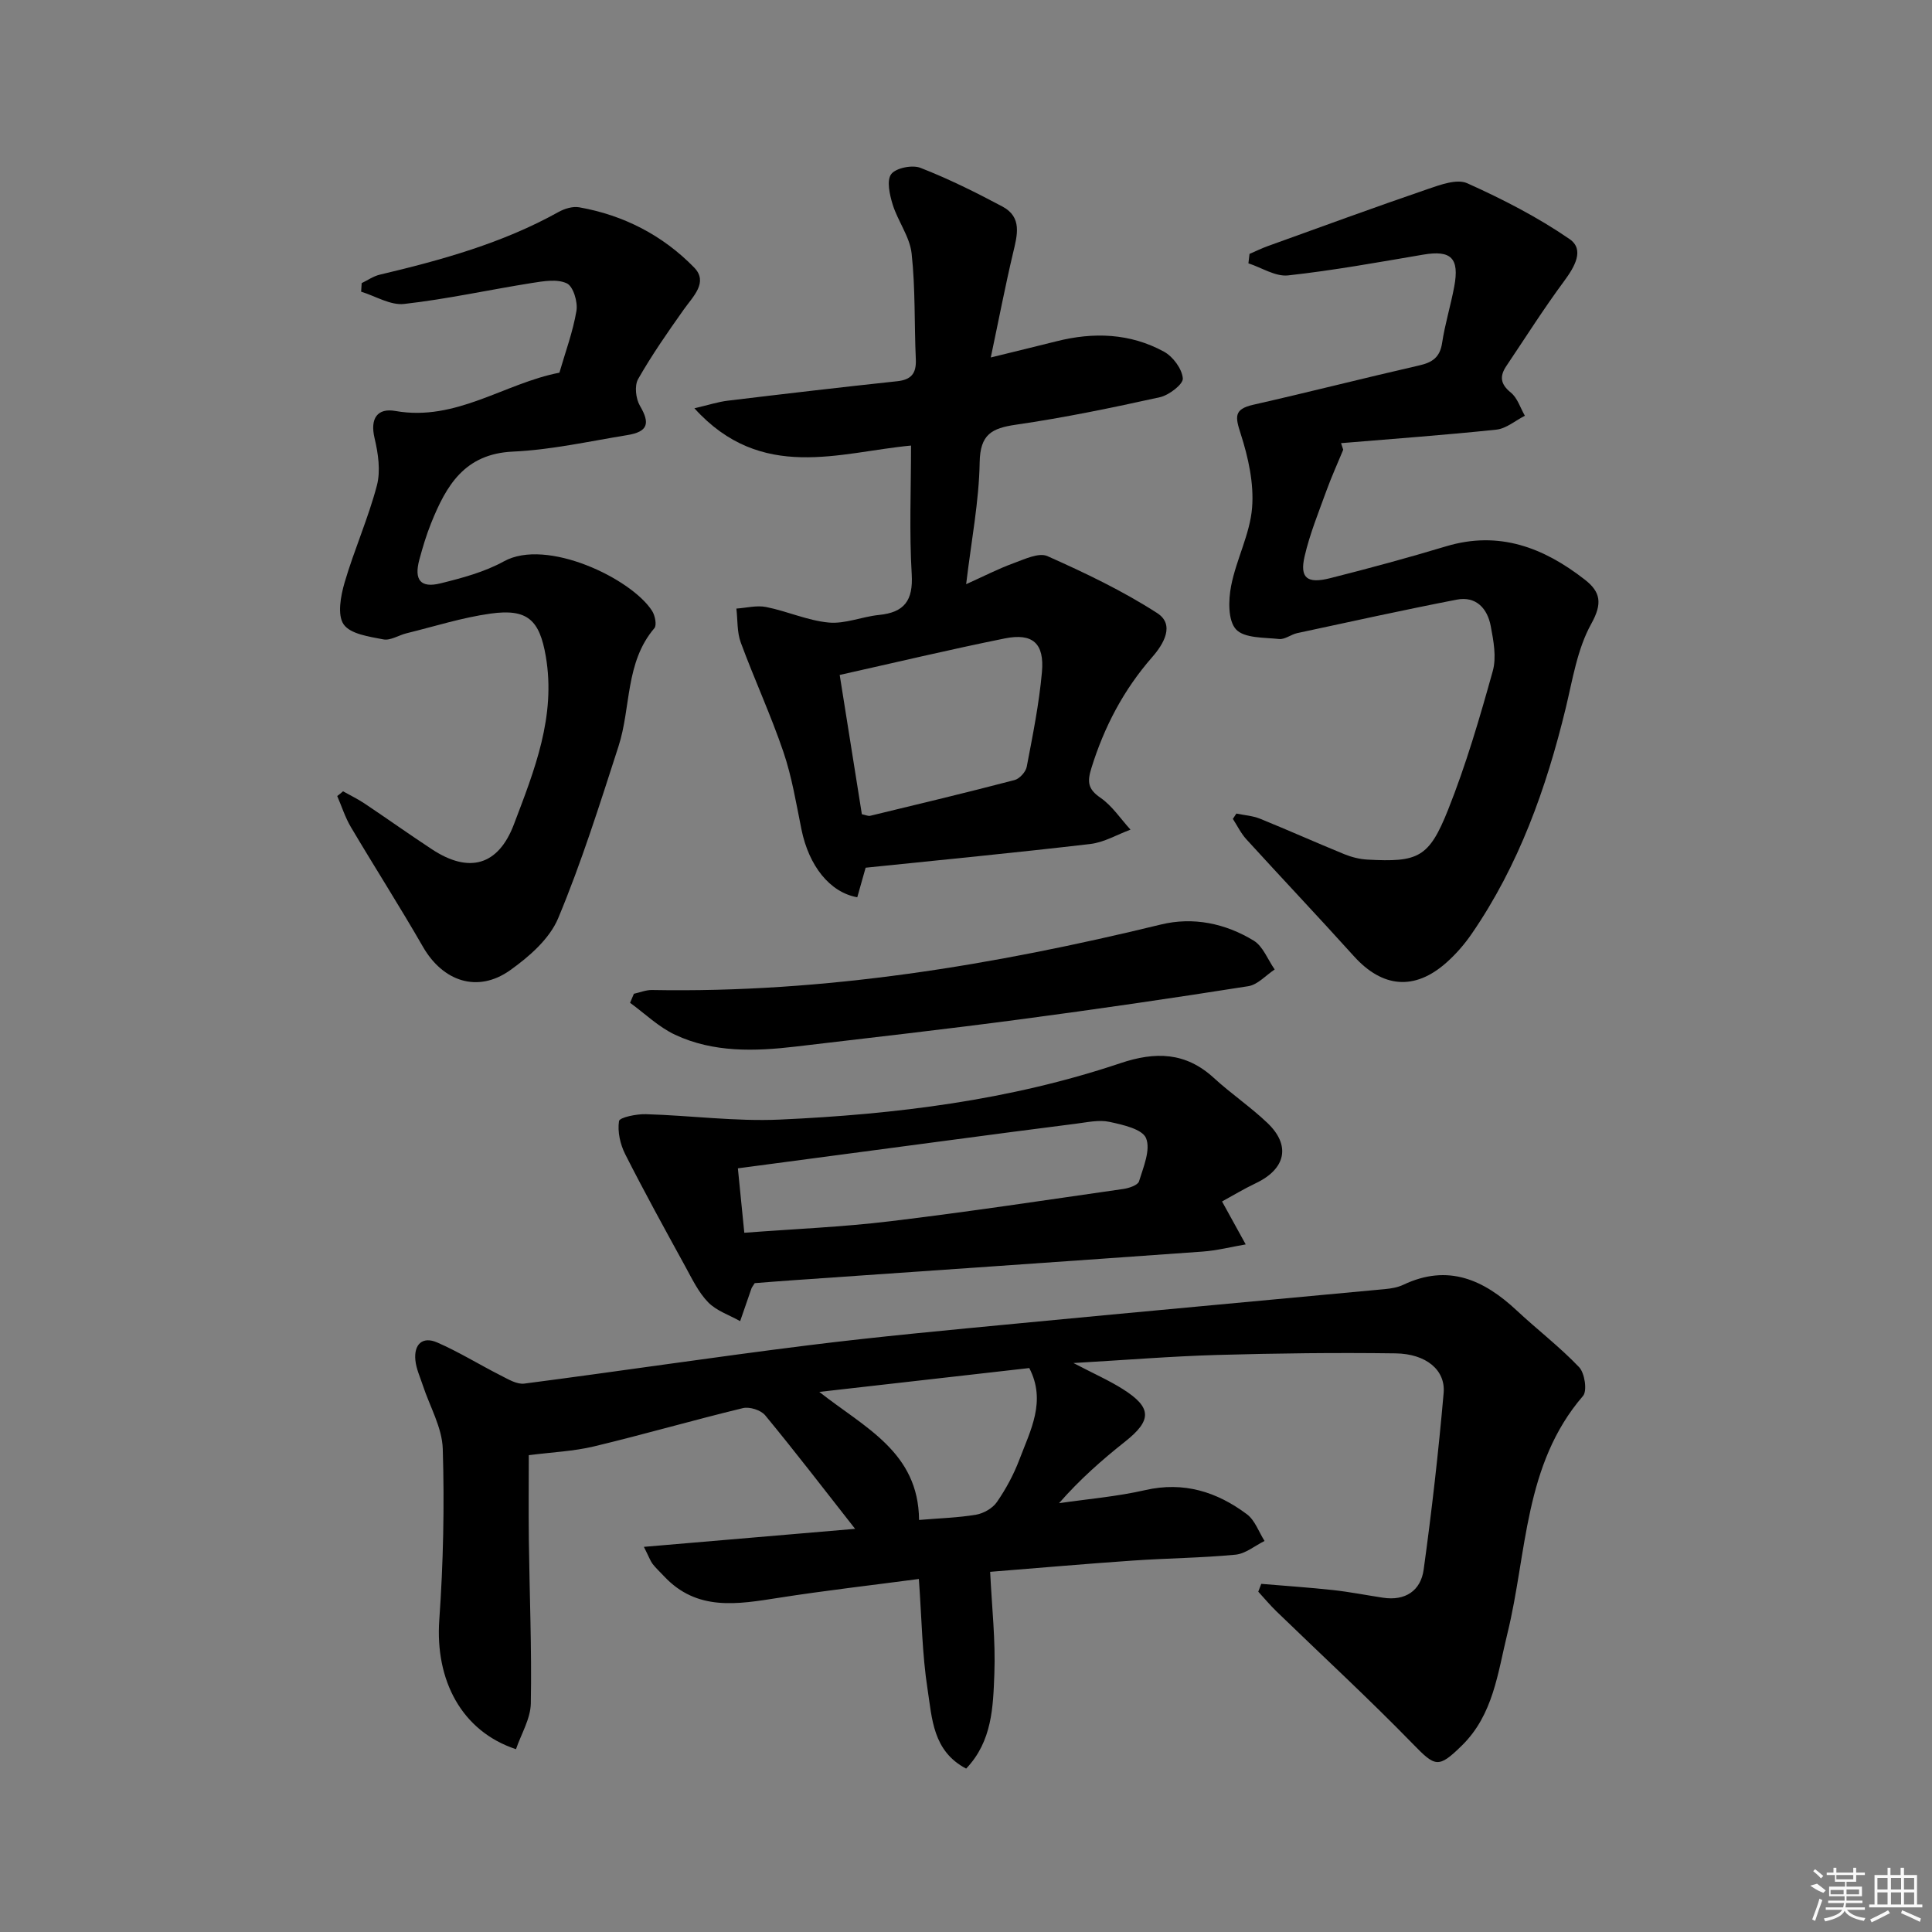
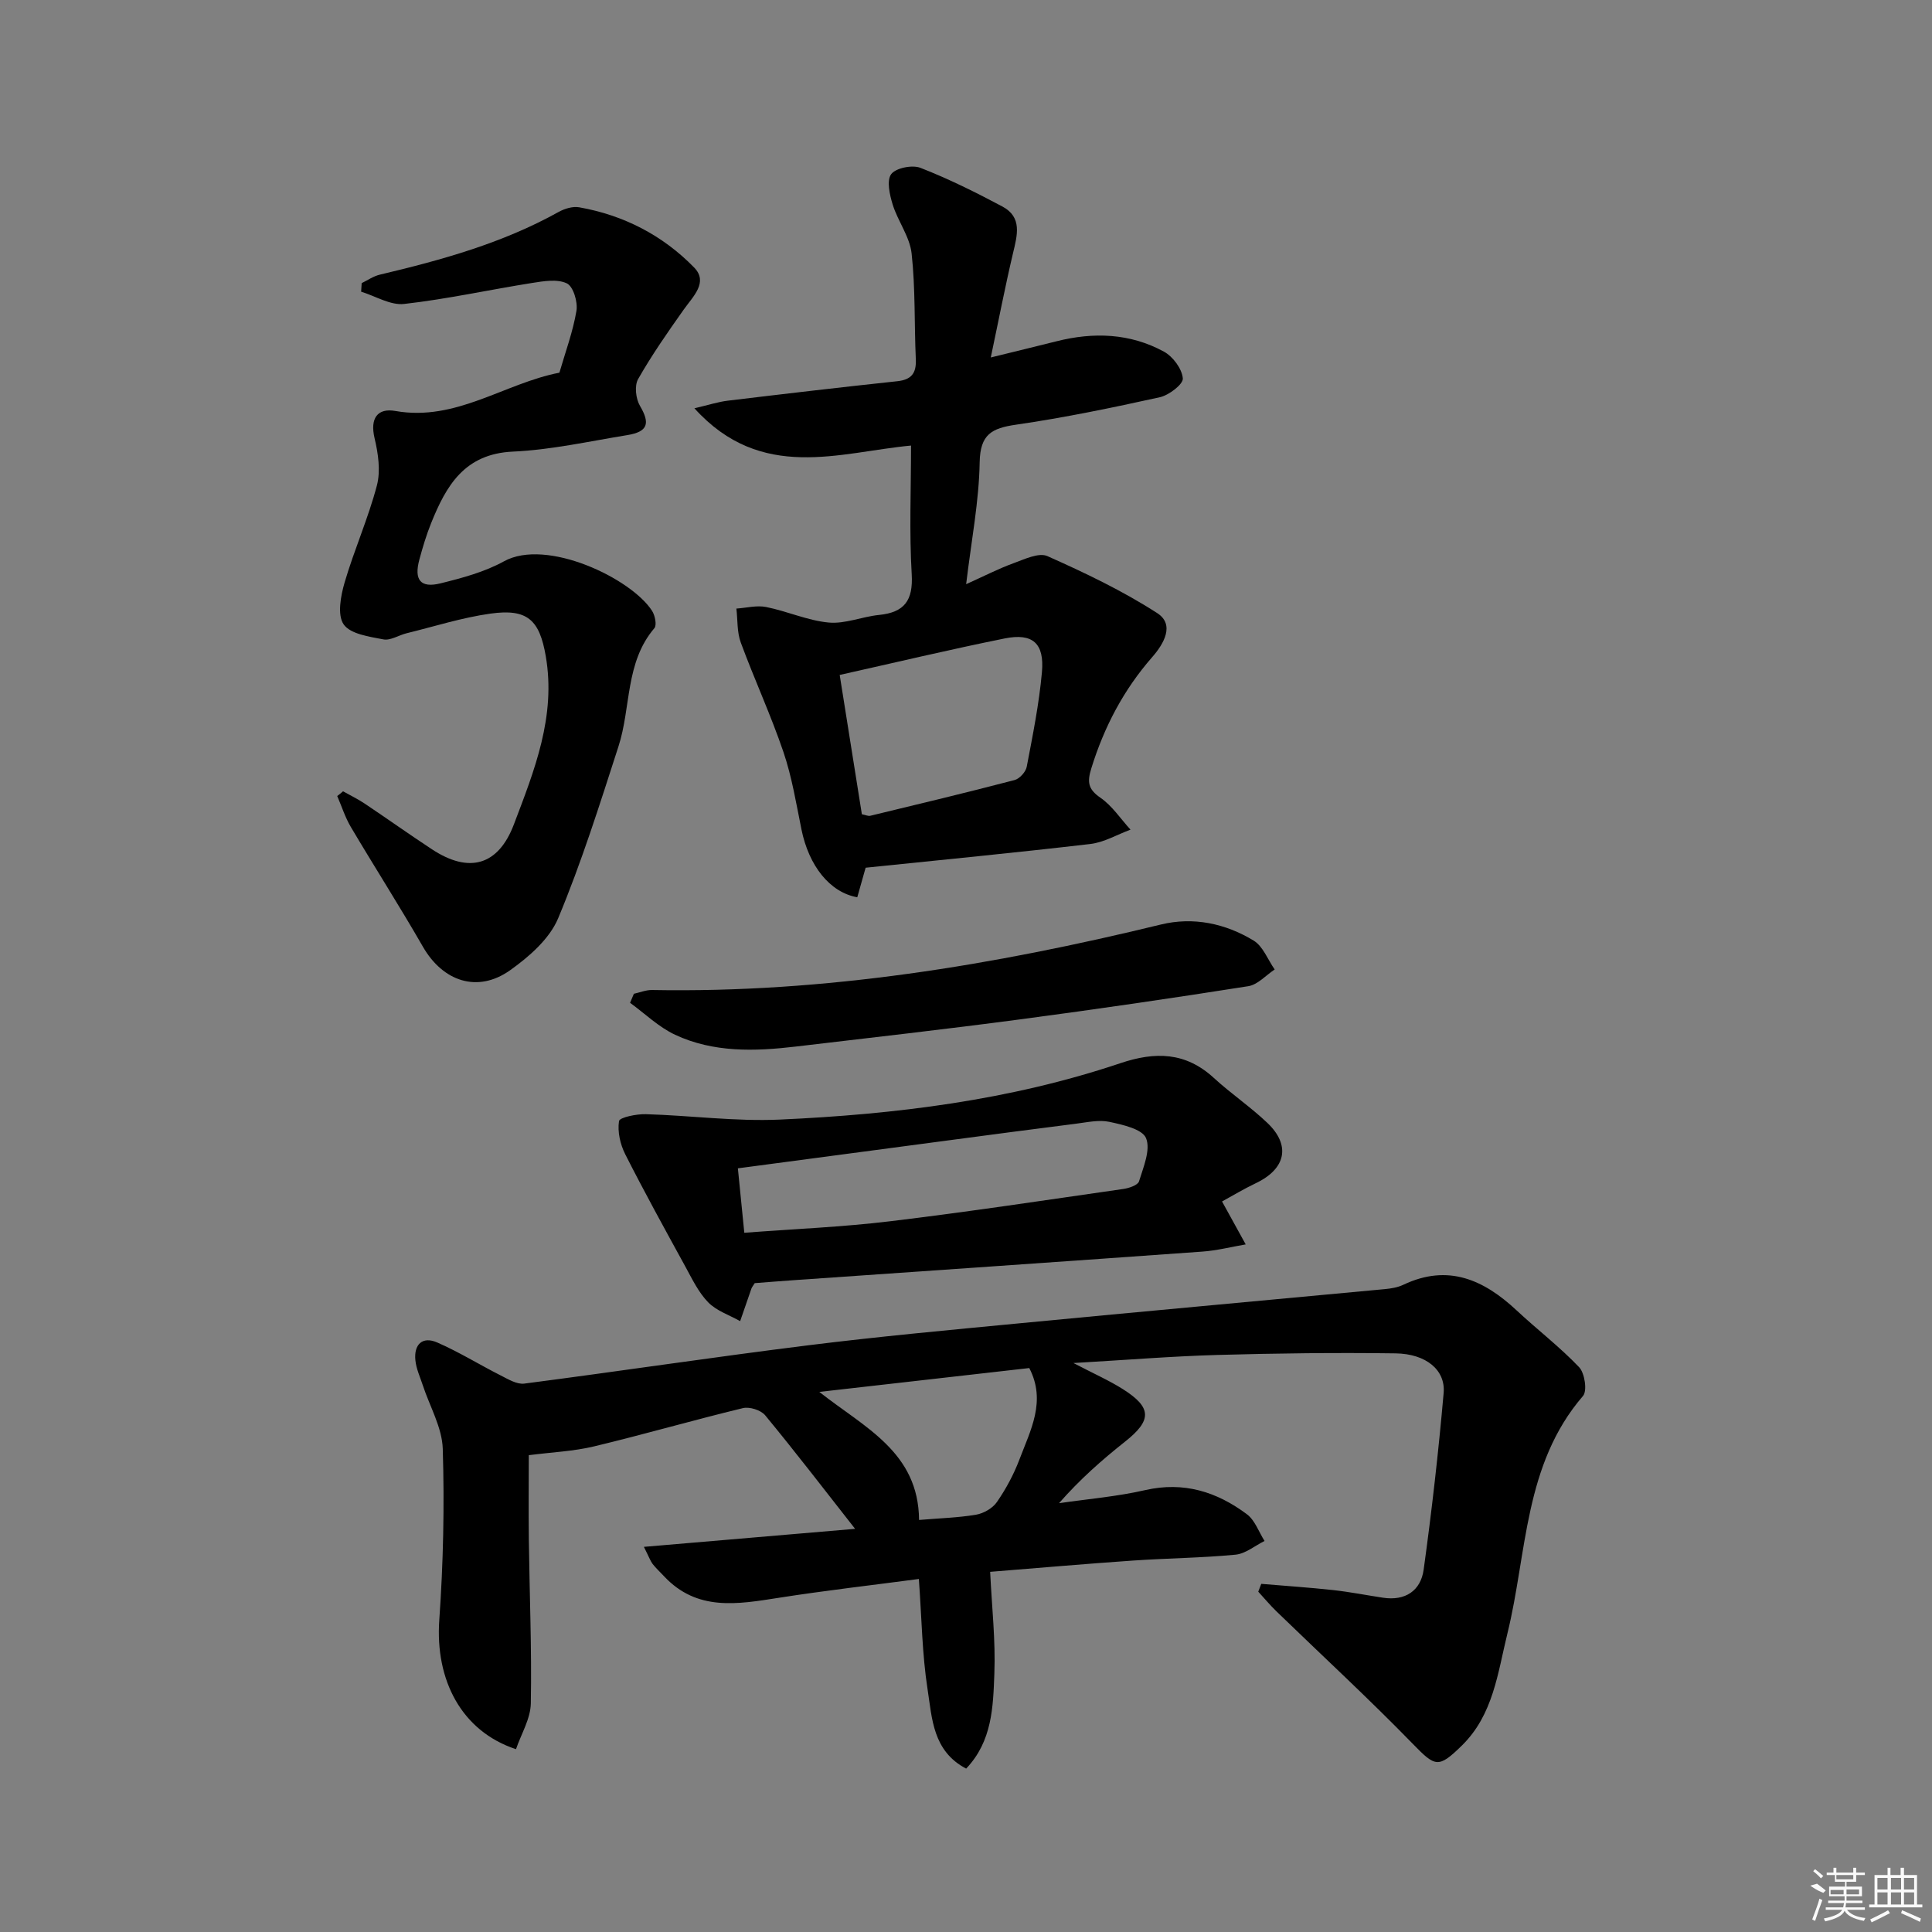
<svg xmlns="http://www.w3.org/2000/svg" enable-background="new 0 0 400 400" viewBox="0 0 400 400">
  <rect x="0" y="0" width="400" height="400" fill="#808080" stroke="none" />
  <path d="m133.31 320.26c15.03-1.28 29.08-2.48 43.73-3.73-6.64-8.46-12.5-16.1-18.63-23.52-.89-1.07-3.24-1.81-4.61-1.47-10.3 2.49-20.5 5.45-30.81 7.92-4.25 1.02-8.71 1.2-13.51 1.82 0 5.3-.06 11.4.01 17.5.14 11.3.62 22.6.41 33.9-.06 3.18-2 6.33-3.07 9.47-11.28-3.72-16.76-14.3-15.88-26.76.83-11.77 1.08-23.62.72-35.41-.13-4.43-2.7-8.79-4.14-13.19-.56-1.71-1.36-3.41-1.53-5.17-.33-3.26 1.45-5.02 4.53-3.67 4.52 1.97 8.74 4.6 13.15 6.83 1.54.78 3.34 1.88 4.87 1.68 19.58-2.54 39.11-5.48 58.7-7.92 14.66-1.83 29.38-3.18 44.09-4.59 25.12-2.41 50.24-4.69 75.36-7.05 1.31-.12 2.69-.35 3.86-.91 9.25-4.38 16.65-1.04 23.47 5.34 4.25 3.97 8.91 7.53 12.91 11.73 1.16 1.22 1.71 4.9.81 5.95-12.27 14.22-11.55 32.47-15.66 49.2-2.01 8.18-2.91 16.79-9.42 23.18-4.89 4.8-5.52 4.42-10.15-.33-9.15-9.4-18.81-18.3-28.24-27.44-1.33-1.29-2.52-2.72-3.77-4.08.21-.54.41-1.08.62-1.62 4.96.42 9.94.75 14.89 1.29 3.46.38 6.88 1.06 10.32 1.58 4.61.7 7.8-1.45 8.41-5.79 1.68-12.16 3.07-24.37 4.14-36.6.42-4.75-3.63-8.11-9.95-8.2-12.32-.17-24.65-.02-36.97.33-9.41.27-18.8 1.04-29.73 1.67 4.29 2.24 7.4 3.61 10.23 5.4 6.05 3.82 6.03 6.46.48 10.86-4.77 3.78-9.36 7.81-13.69 12.76 5.96-.87 12-1.37 17.85-2.71 7.98-1.82 14.83.35 21.05 5 1.66 1.24 2.46 3.65 3.65 5.53-2 .99-3.94 2.64-6.01 2.84-7.11.68-14.28.73-21.41 1.23-9.58.66-19.14 1.5-29.39 2.32.35 7.32 1.14 14.25.87 21.14-.26 6.8-.43 13.94-5.84 19.6-6.93-3.63-7.05-10.42-7.98-16.37-1.14-7.33-1.22-14.82-1.81-22.89-9.71 1.29-19.4 2.39-29.02 3.9-8.52 1.33-16.91 2.84-23.74-4.47-.79-.85-1.66-1.64-2.37-2.55-.48-.65-.74-1.44-1.8-3.53zm36.32-32.08c9.37 7.4 20.54 12.43 20.65 26.51 4.26-.36 8.08-.46 11.81-1.09 1.57-.27 3.43-1.34 4.31-2.62 1.87-2.71 3.48-5.69 4.65-8.78 2.28-6.04 5.62-12.09 2.05-18.96-14.59 1.65-29.03 3.29-43.47 4.94z" />
  <path d="m200.03 120.95c3.73-1.68 6.67-3.2 9.75-4.32 2.29-.83 5.28-2.29 7.08-1.49 7.79 3.47 15.57 7.18 22.72 11.79 3.72 2.4 1.35 6.4-1.03 9.12-5.91 6.75-9.94 14.43-12.59 22.98-.88 2.83-.74 4.34 1.87 6.13 2.44 1.68 4.18 4.37 6.23 6.61-2.77 1.02-5.48 2.64-8.33 2.97-15.48 1.81-31 3.31-46.51 4.91-.69 2.44-1.22 4.29-1.73 6.12-5.69-1.01-10.03-6.51-11.56-14.06-1.09-5.37-1.97-10.83-3.72-15.99-2.61-7.68-6.03-15.07-8.84-22.69-.8-2.16-.63-4.68-.91-7.03 2.07-.14 4.22-.72 6.18-.32 4.36.87 8.56 2.8 12.93 3.21 3.39.32 6.91-1.22 10.41-1.57 5.28-.53 7.1-3 6.78-8.44-.52-8.74-.14-17.53-.14-26.63-14.78 1.37-30.96 7.64-44.85-7.72 2.99-.7 4.91-1.33 6.88-1.57 11.69-1.41 23.39-2.78 35.1-4.03 2.94-.31 3.99-1.64 3.86-4.54-.33-7.3-.07-14.66-.87-21.91-.38-3.46-2.83-6.65-3.91-10.1-.63-2.03-1.3-4.99-.32-6.32.96-1.29 4.36-1.97 6.06-1.31 5.82 2.27 11.45 5.07 16.97 8.01 4.14 2.21 3.08 5.93 2.2 9.63-1.63 6.88-2.96 13.82-4.61 21.62 5.35-1.32 9.48-2.31 13.6-3.35 7.68-1.94 15.25-1.68 22.26 2.15 1.86 1.02 3.73 3.54 3.9 5.53.11 1.2-2.86 3.48-4.75 3.9-9.87 2.18-19.8 4.24-29.81 5.69-5.01.73-7.39 2-7.5 7.76-.13 8.09-1.71 16.14-2.8 25.26zm-21.59 47.63c.79.16 1.3.42 1.73.32 9.98-2.41 19.96-4.8 29.89-7.4 1.03-.27 2.3-1.67 2.51-2.73 1.24-6.5 2.56-13.02 3.15-19.6.54-5.98-1.91-8.15-7.69-6.99-11.31 2.28-22.54 4.96-34.18 7.56 1.54 9.66 3.07 19.27 4.59 28.84z" />
-   <path d="m278.1 93.11c-1.16 2.82-2.43 5.6-3.47 8.47-1.63 4.5-3.46 8.98-4.53 13.62-1.03 4.46.52 5.71 5.27 4.51 8.04-2.03 16.05-4.2 23.99-6.59 10.99-3.32 20.24.25 28.75 6.88 3.25 2.53 3.72 4.89 1.34 9.16-2.9 5.22-3.86 11.57-5.3 17.52-4.03 16.58-9.7 32.47-19.44 46.64-1.49 2.17-3.27 4.22-5.24 5.97-6.59 5.86-13.25 5.23-19.16-1.32-7.34-8.14-14.88-16.1-22.26-24.2-1.13-1.24-1.88-2.81-2.8-4.23.24-.37.48-.74.73-1.1 1.63.34 3.36.45 4.88 1.06 5.84 2.37 11.6 4.95 17.44 7.34 1.5.61 3.17 1.04 4.79 1.13 10.51.57 12.75-.36 16.71-10.29 3.72-9.33 6.56-19.05 9.26-28.74.8-2.86.16-6.27-.42-9.32-.68-3.63-3.03-6.25-7.04-5.47-11.04 2.14-22.03 4.57-33.03 6.93-1.28.28-2.55 1.35-3.74 1.22-3.1-.33-7.22-.14-8.93-2-1.68-1.83-1.58-6.06-1.01-8.99 1.06-5.48 3.9-10.71 4.34-16.18.41-5.04-.79-10.43-2.36-15.32-1.12-3.48-1.47-5.09 2.6-6.01 11.48-2.6 22.89-5.52 34.36-8.14 2.72-.62 4.29-1.67 4.74-4.64.59-3.92 1.78-7.75 2.51-11.66 1.12-5.95-.66-7.62-6.42-6.64-9.3 1.58-18.6 3.27-27.97 4.3-2.62.29-5.47-1.61-8.22-2.5.08-.65.15-1.3.23-1.95 1.25-.54 2.48-1.15 3.76-1.61 11.04-3.98 22.06-8.02 33.15-11.82 2.61-.89 6.03-2.16 8.16-1.2 7.33 3.29 14.58 7.01 21.18 11.55 3.19 2.19 1.04 5.79-1.13 8.73-4.2 5.68-7.99 11.67-11.94 17.55-1.42 2.11-1.27 3.74.92 5.51 1.37 1.1 1.97 3.17 2.91 4.8-1.96.99-3.85 2.65-5.89 2.87-10.7 1.13-21.44 1.9-32.17 2.8.15.42.3.89.45 1.36z" />
  <path d="m71.02 163.83c1.47.83 3 1.56 4.4 2.49 4.7 3.14 9.31 6.43 14.03 9.53 7.68 5.05 13.72 3.35 16.95-5.18 4.24-11.17 8.74-22.35 6.6-34.79-1.29-7.53-3.79-9.91-11.44-8.84-5.88.82-11.63 2.66-17.42 4.08-1.61.4-3.31 1.54-4.76 1.26-2.93-.57-6.84-1.1-8.23-3.11-1.35-1.95-.61-5.9.2-8.68 1.98-6.76 4.89-13.27 6.68-20.07.8-3.03.27-6.64-.48-9.8-.98-4.13.61-6.29 4.32-5.63 12.55 2.22 22.55-5.73 33.95-7.93 1.23-4.26 2.8-8.47 3.53-12.82.3-1.82-.66-5.04-1.99-5.67-1.99-.95-4.83-.46-7.24-.08-8.83 1.4-17.58 3.34-26.45 4.34-2.84.32-5.93-1.63-8.9-2.54.04-.59.08-1.18.11-1.77 1.24-.6 2.43-1.44 3.74-1.75 12.8-3.03 25.41-6.52 37.02-12.98 1.24-.69 2.94-1.21 4.28-.97 9.23 1.63 17.32 5.82 23.8 12.47 2.96 3.04-.21 5.96-2.13 8.66-3.33 4.7-6.64 9.45-9.48 14.44-.78 1.38-.48 4.07.39 5.54 2.13 3.63 1.67 5.36-2.66 6.06-7.87 1.28-15.73 3.05-23.66 3.41-10.02.46-13.8 7.06-16.92 14.81-.99 2.45-1.75 5.01-2.44 7.56-1.13 4.2.24 5.93 4.37 4.91 4.49-1.11 9.13-2.35 13.14-4.56 8.82-4.88 26.37 3.53 30.68 10.26.61.95 1.01 2.95.47 3.58-6.07 7.12-4.81 16.38-7.43 24.47-3.87 11.97-7.65 24.01-12.49 35.59-1.78 4.26-6.01 7.96-9.95 10.76-6.73 4.78-13.92 2.32-18.05-4.87-4.8-8.35-10-16.48-14.91-24.77-1.19-2-1.9-4.28-2.83-6.43.42-.3.81-.64 1.2-.98z" />
  <path d="m253.01 248.75c2 3.62 3.45 6.26 4.9 8.89-2.99.51-5.97 1.28-8.98 1.49-28.15 2.02-56.32 3.95-84.48 5.91-2.79.19-5.58.42-8.19.62-.34.55-.57.81-.68 1.11-.79 2.25-1.56 4.51-2.34 6.76-2.24-1.27-4.9-2.13-6.62-3.9-2.02-2.07-3.34-4.87-4.76-7.46-4.22-7.69-8.45-15.37-12.41-23.19-1.04-2.05-1.63-4.68-1.29-6.87.12-.77 3.63-1.49 5.57-1.43 9.24.27 18.5 1.53 27.69 1.12 23.93-1.08 47.67-3.99 70.52-11.67 7.25-2.44 13.52-2.33 19.38 3.05 3.54 3.25 7.58 5.98 11.06 9.29 4.92 4.67 3.84 9.54-2.38 12.5-2.48 1.18-4.86 2.62-6.99 3.78zm-98.91 6.48c10.41-.79 20.34-1.19 30.18-2.38 16.14-1.94 32.21-4.38 48.31-6.69 1.17-.17 2.98-.78 3.23-1.57.9-2.94 2.44-6.52 1.46-8.94-.76-1.88-4.82-2.79-7.58-3.38-2.18-.47-4.62.09-6.92.38-8.88 1.12-17.76 2.3-26.64 3.48-14.26 1.89-28.52 3.79-43.37 5.76.42 4.21.84 8.42 1.33 13.34z" />
  <path d="m131.24 205.75c1.25-.27 2.5-.8 3.74-.78 35.8.66 70.75-5.13 105.38-13.56 6.69-1.63 13.33-.23 19.18 3.32 1.95 1.18 2.94 3.95 4.37 5.99-1.81 1.19-3.51 3.15-5.46 3.46-15.72 2.48-31.47 4.78-47.25 6.87-15.46 2.05-30.96 3.8-46.45 5.63-8.49 1-17.03 1.27-24.97-2.44-3.4-1.59-6.24-4.37-9.33-6.62.26-.62.53-1.24.79-1.87z" />
  <g fill="#fafafa">
    <path d="m374.8 390.4 1.4-.4c.7.5 1.3 1 1.8 1.4l-.5.5c-1.5-.6-2.1-1.1-2.7-1.5zm1 7.3-.6-.3c.5-1.4 1.1-2.8 1.5-4.3.2.1.4.2.6.3-.5 1.3-1 2.8-1.5 4.3zm-.4-10.3.4-.4c.4.3 1 .8 1.7 1.4l-.5.5c-.4-.5-1-1-1.6-1.5zm2.5.3h1.7v-1h.6v1h3.5v-1h.6v1h1.8v.5h-1.8v1.4h-2v1h3.2v2h-3.2v.9h3.3v.5h-3.4c0 .3-.1.6-.1.9h4v.5h-3.7c.7.9 1.9 1.5 3.8 1.7-.1.2-.2.4-.3.6-2.1-.4-3.5-1.1-4-2.1-.4 1-1.8 1.7-4 2.2-.1-.2-.2-.4-.3-.6 2.1-.4 3.4-1 3.8-1.8h-3.4v-.5h3.6c.1-.3.1-.6.2-.9h-3.3v-.5h3.4c0-.3 0-.6 0-.9h-3.2v-2h3.3v-1h-2.1v-1.4h-1.7v-.5zm1.1 3.5v1h2.7c0-.3 0-.4 0-.4 0-.1 0-.2 0-.2 0-.1 0-.2 0-.3h-2.7zm1.2-3v.9h3.5v-.9zm4.7 3h-2.6v.6.4h2.6z" />
    <path d="m393.6 386.7h.6v1.5h2.7v6.1h1.1v.6h-11v-.6h1.1v-6.1h2.7v-1.5h.6v1.5h2.1v-1.5zm-2.7 8.8.4.6c-1.2.6-2.5 1.3-3.8 1.9-.1-.2-.2-.4-.3-.6 1.2-.6 2.5-1.2 3.7-1.9zm-2.2-6.7v2.4h2.1v-2.4zm0 3v2.5h2.1v-2.5zm2.8-3v2.4h2.1v-2.4zm0 3v2.5h2.1v-2.5zm6 6.1c-1.4-.7-2.7-1.3-3.9-1.8l.2-.6c1.5.6 2.7 1.2 3.9 1.7zm-1.2-9.1h-2.1v2.4h2.1zm-2.1 3v2.5h2.1v-2.5z" />
  </g>
</svg>